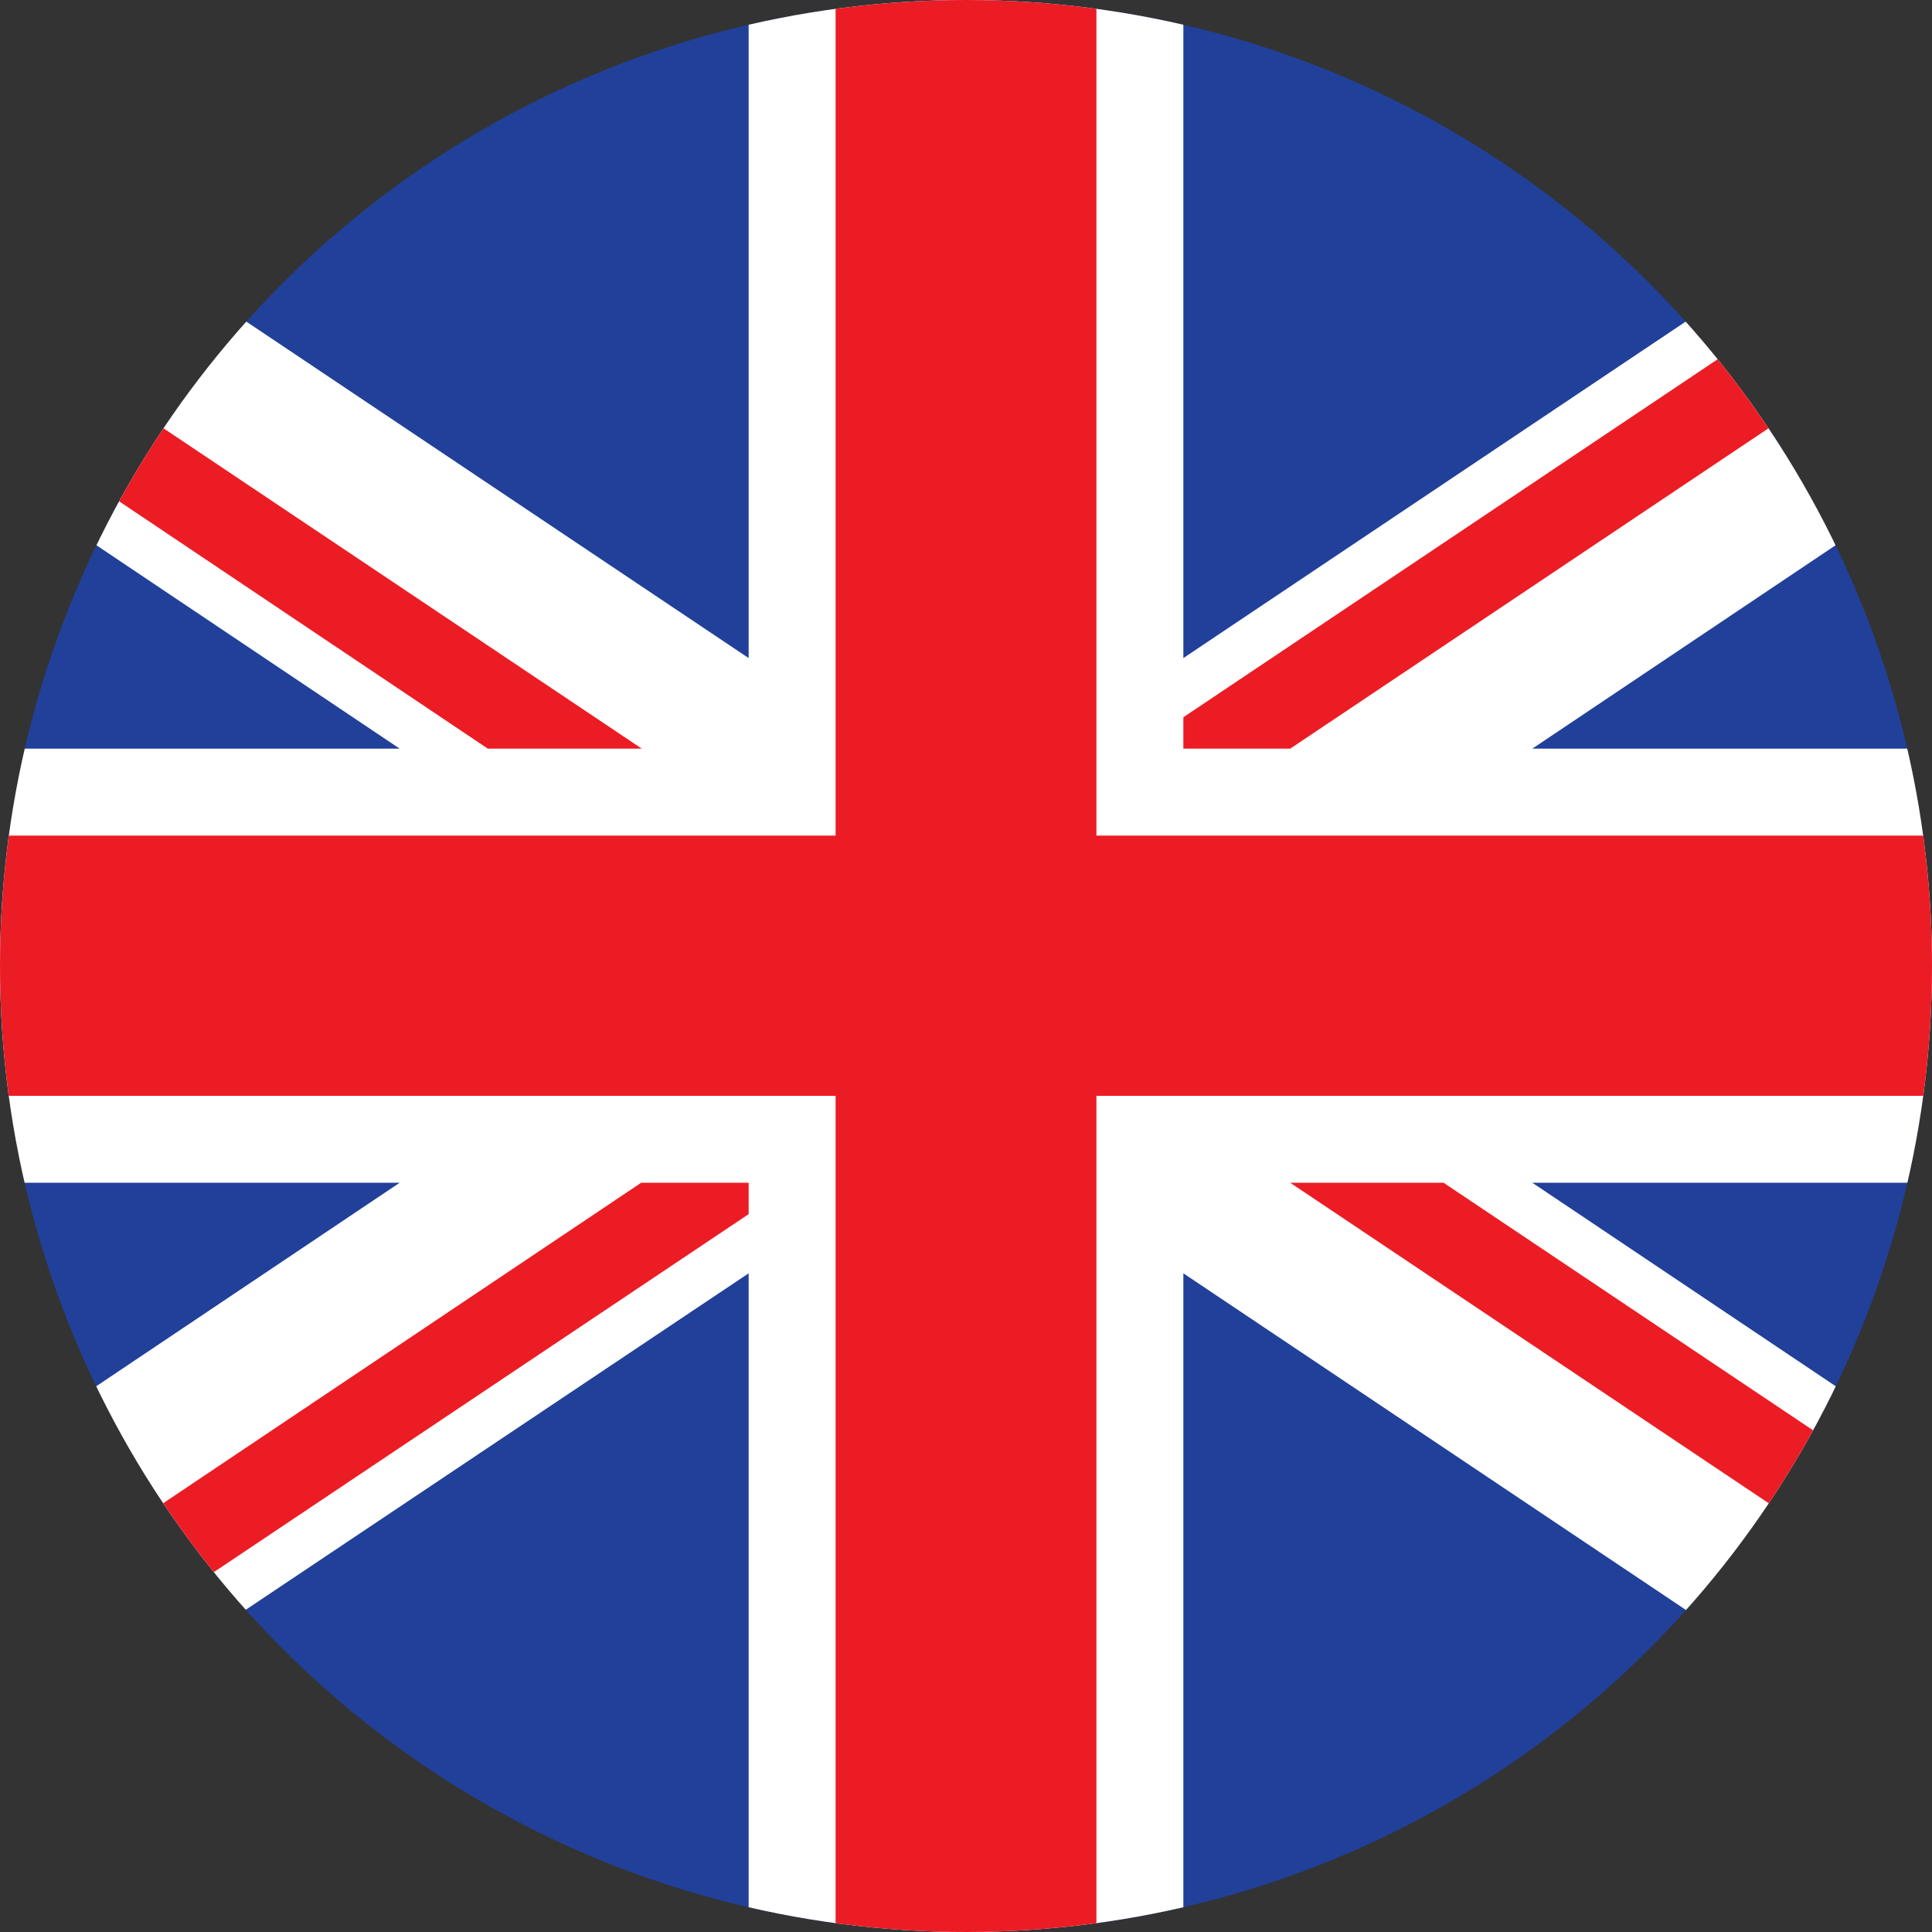
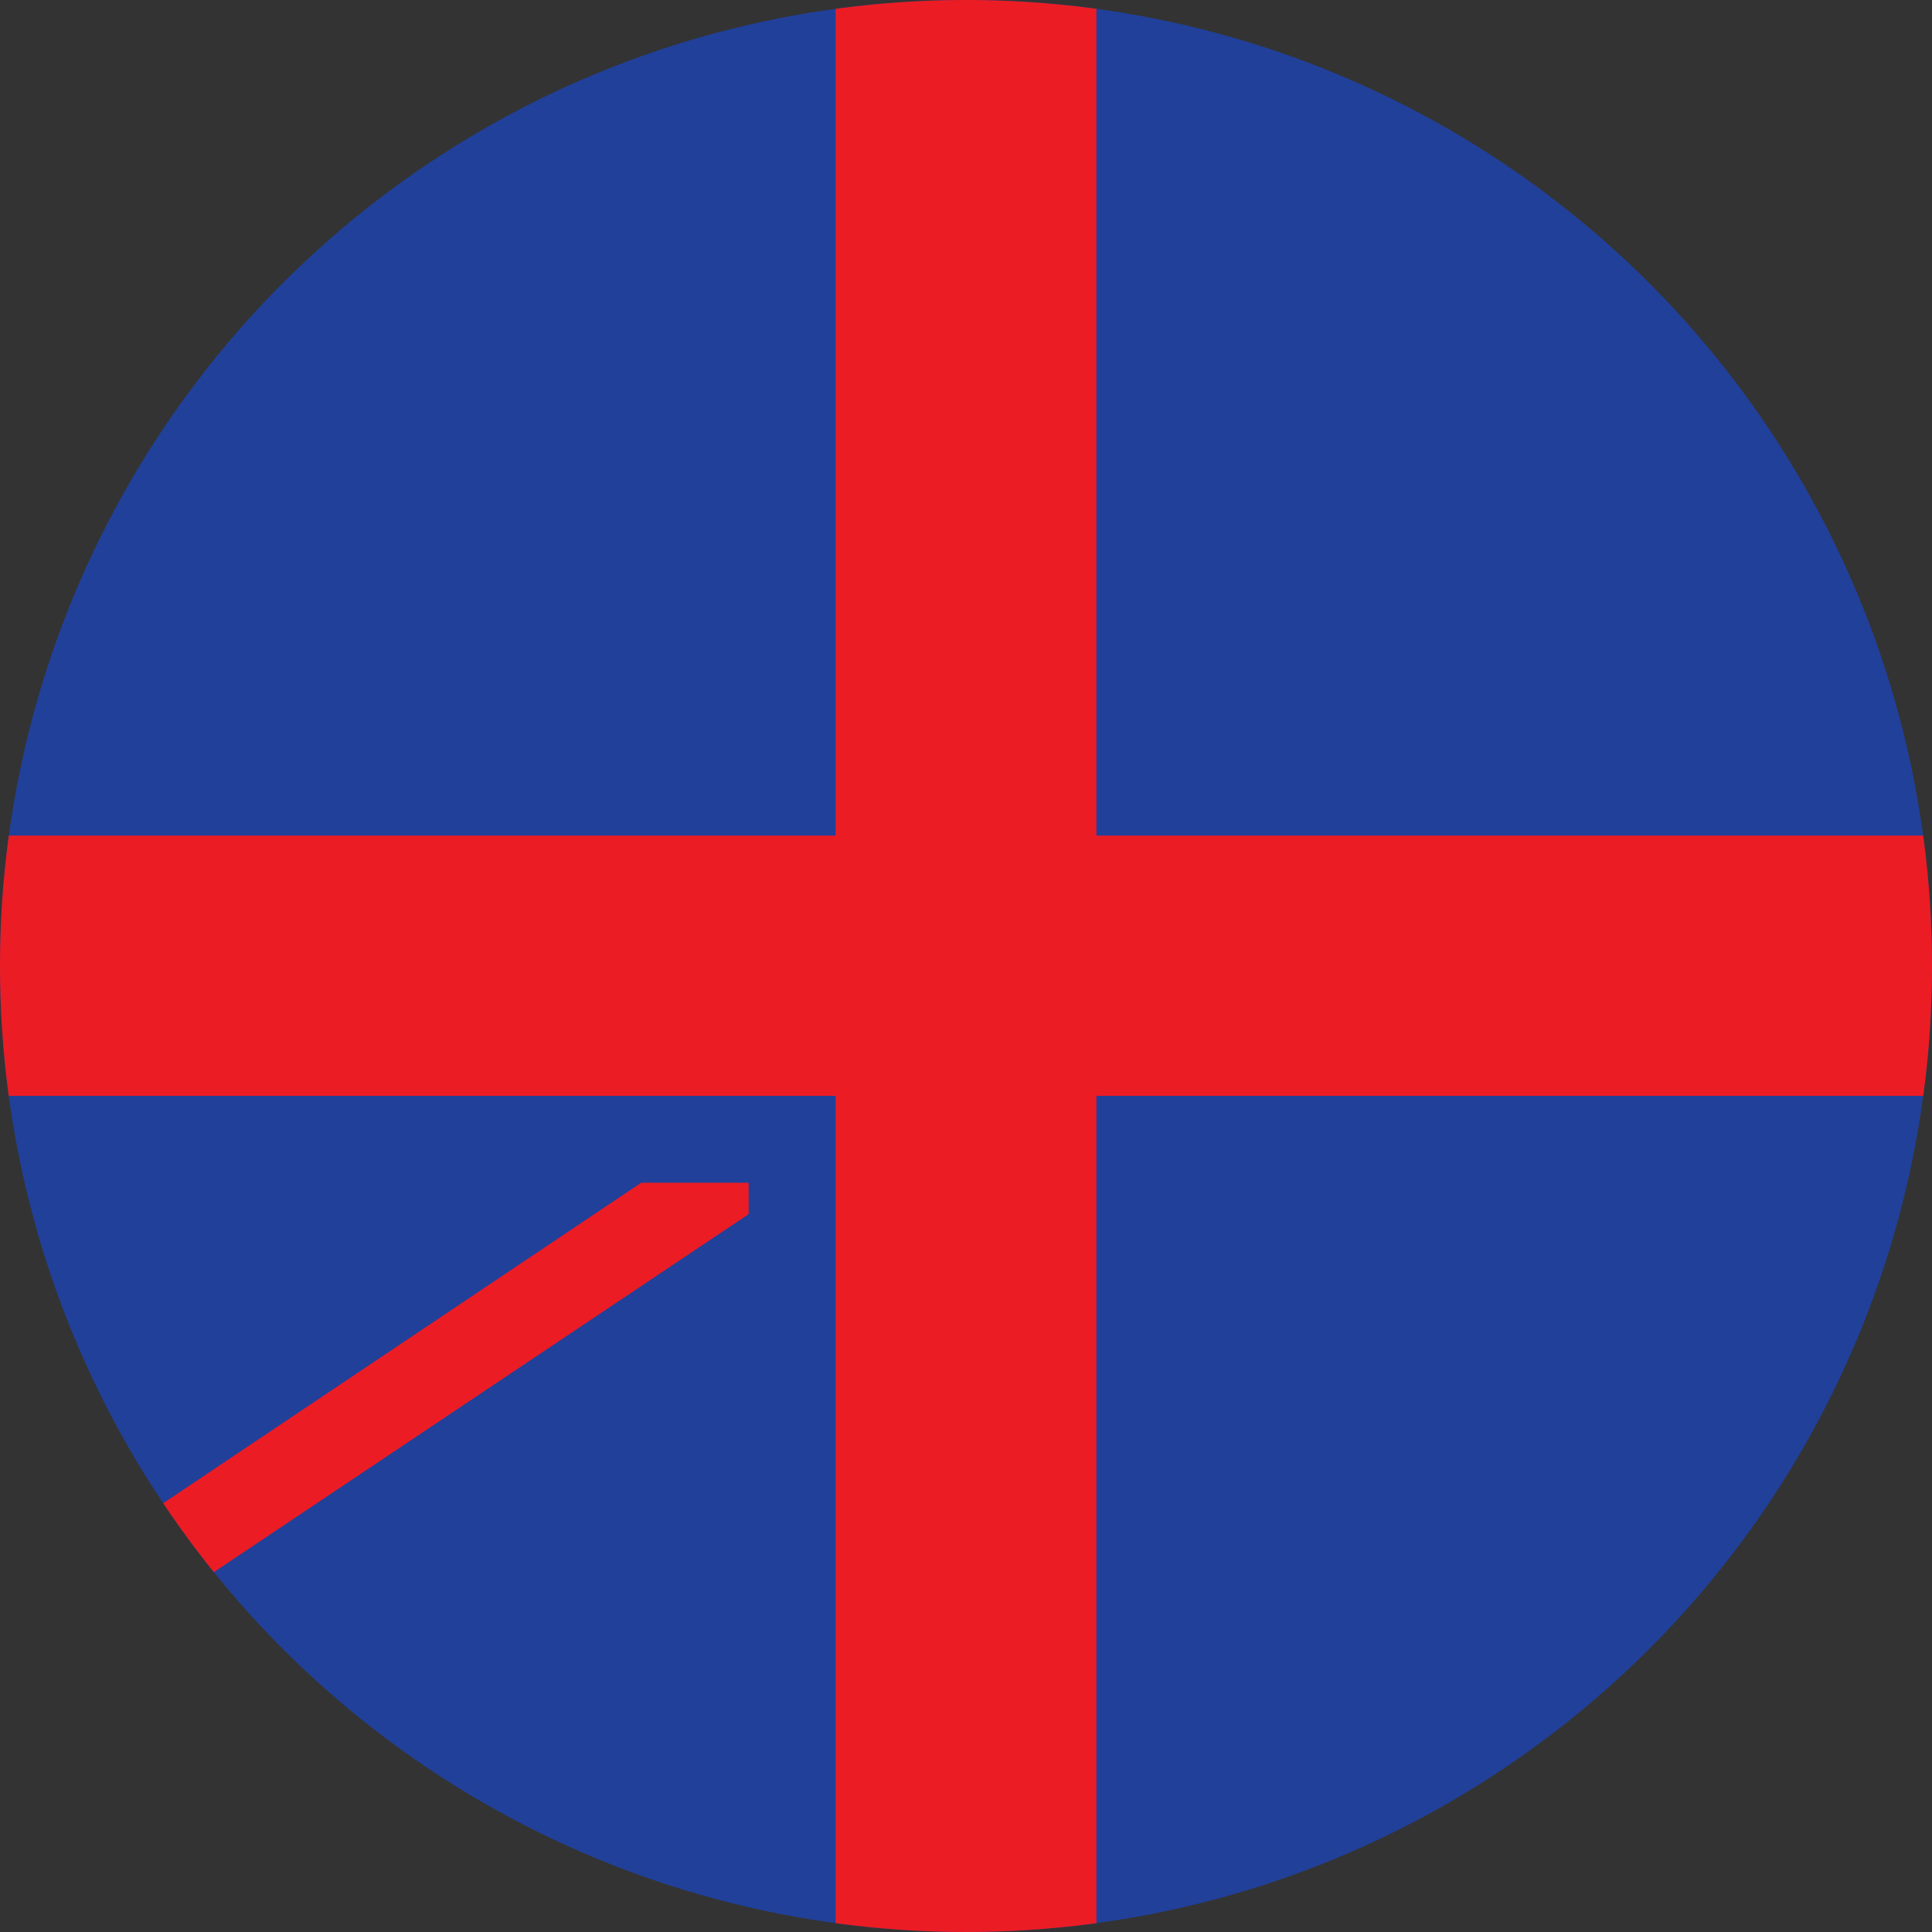
<svg xmlns="http://www.w3.org/2000/svg" id="Ebene_1" viewBox="0 0 32 32">
  <rect x="0" y="0" width="32" height="32" fill="#333333" stroke="none" />
  <defs>
    <clipPath id="clippath">
      <circle cx="16" cy="16" r="16" style="fill:none;" />
    </clipPath>
  </defs>
  <g style="clip-path:url(#clippath);">
    <g>
      <rect x="-10.19" y="-1.54" width="52.37" height="35.07" style="fill:#21409a;" />
-       <polygon points="0 5.28 4.01 5.28 12.4 10.9 12.4 -4.66 19.6 -4.66 19.6 10.9 27.99 5.28 32 5.28 32 5.28 32 7.96 25.38 12.4 32 12.4 32 19.59 25.38 19.59 32 24.03 32 26.71 27.99 26.71 19.6 21.09 19.6 37.66 12.4 37.66 12.4 21.09 4 26.71 0 26.71 0 24.03 6.62 19.59 0 19.59 0 12.4 6.62 12.4 0 7.96 0 5.28" style="fill:#fff;" />
      <polygon points="12.4 20.11 12.4 19.59 10.62 19.59 0 26.71 2.54 26.71 12.4 20.11" style="fill:#ec1c24;" />
-       <polygon points="19.6 11.88 19.6 12.4 21.37 12.4 32 5.28 29.45 5.28 19.6 11.88" style="fill:#ec1c24;" />
-       <polygon points="0 6.98 8.08 12.4 10.63 12.4 0 5.28 0 5.28 0 6.98" style="fill:#ec1c24;" />
-       <polygon points="21.37 19.59 32 26.71 32 25.01 23.91 19.59 21.37 19.59" style="fill:#ec1c24;" />
      <polygon points="18.16 13.84 18.16 -4.66 13.84 -4.66 13.84 13.84 0 13.84 0 18.15 13.84 18.15 13.84 37.66 18.16 37.66 18.16 18.15 32 18.15 32 13.84 18.16 13.84" style="fill:#ec1c24;" />
    </g>
  </g>
</svg>